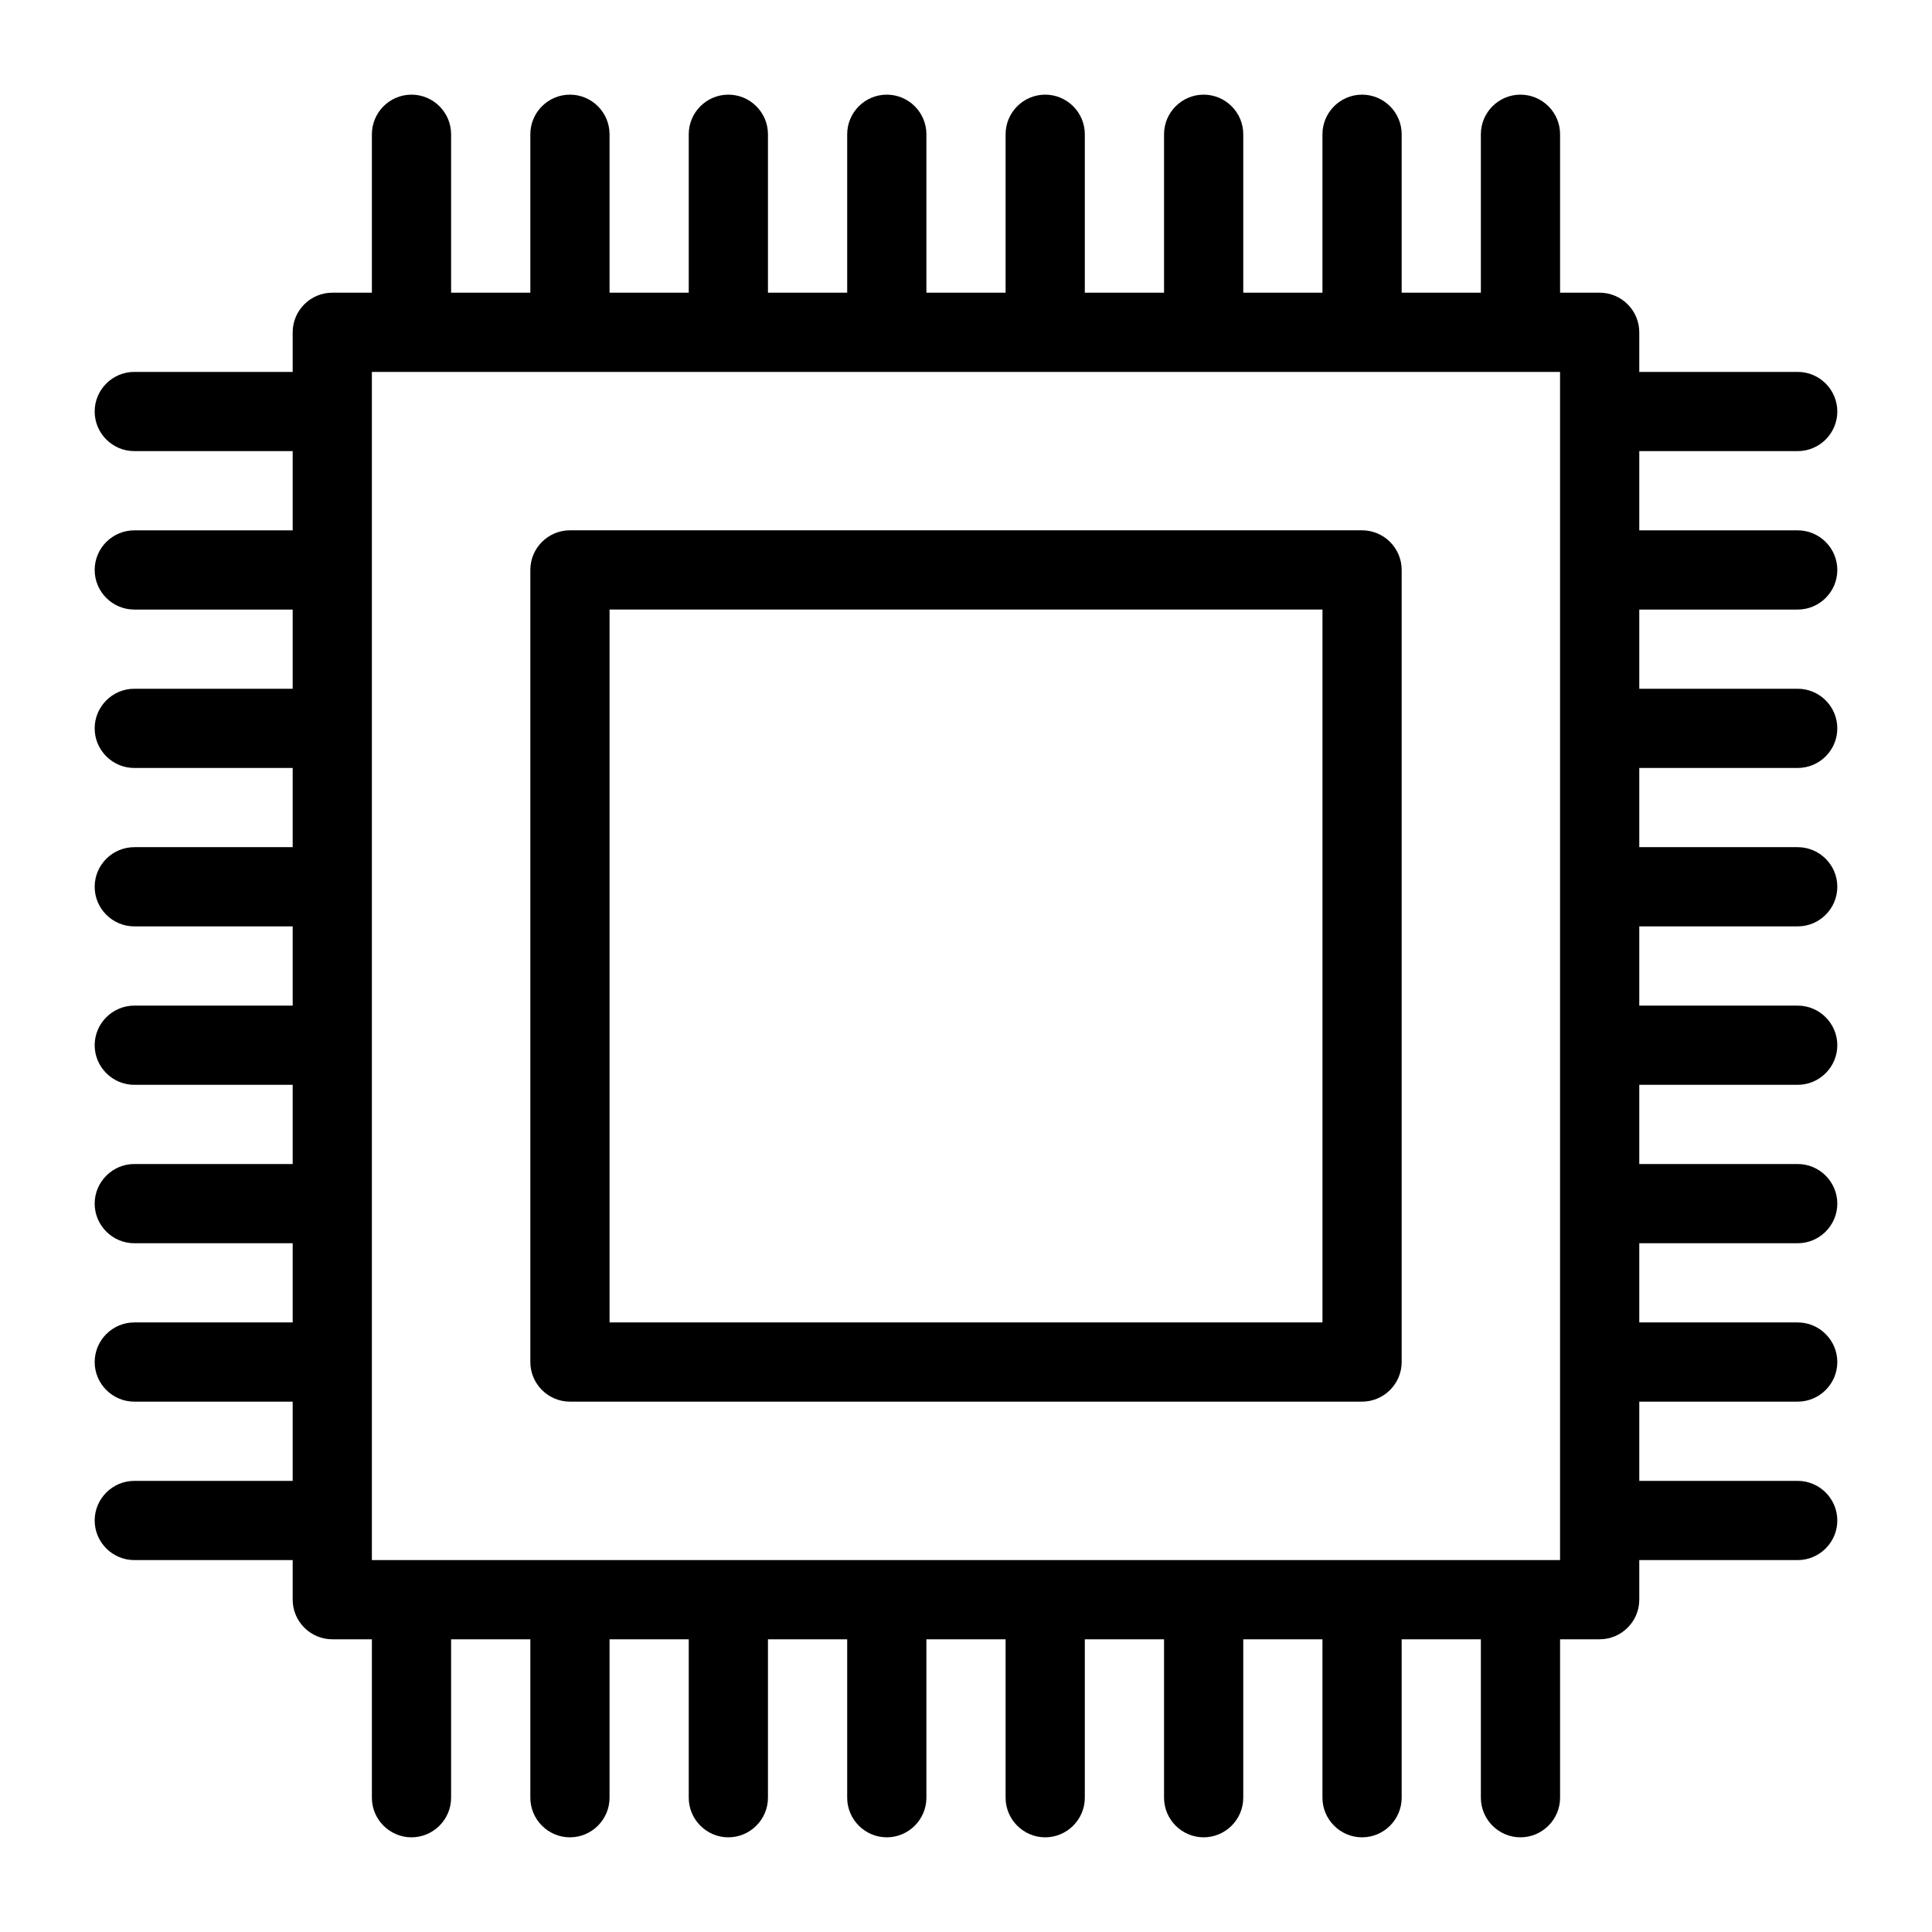
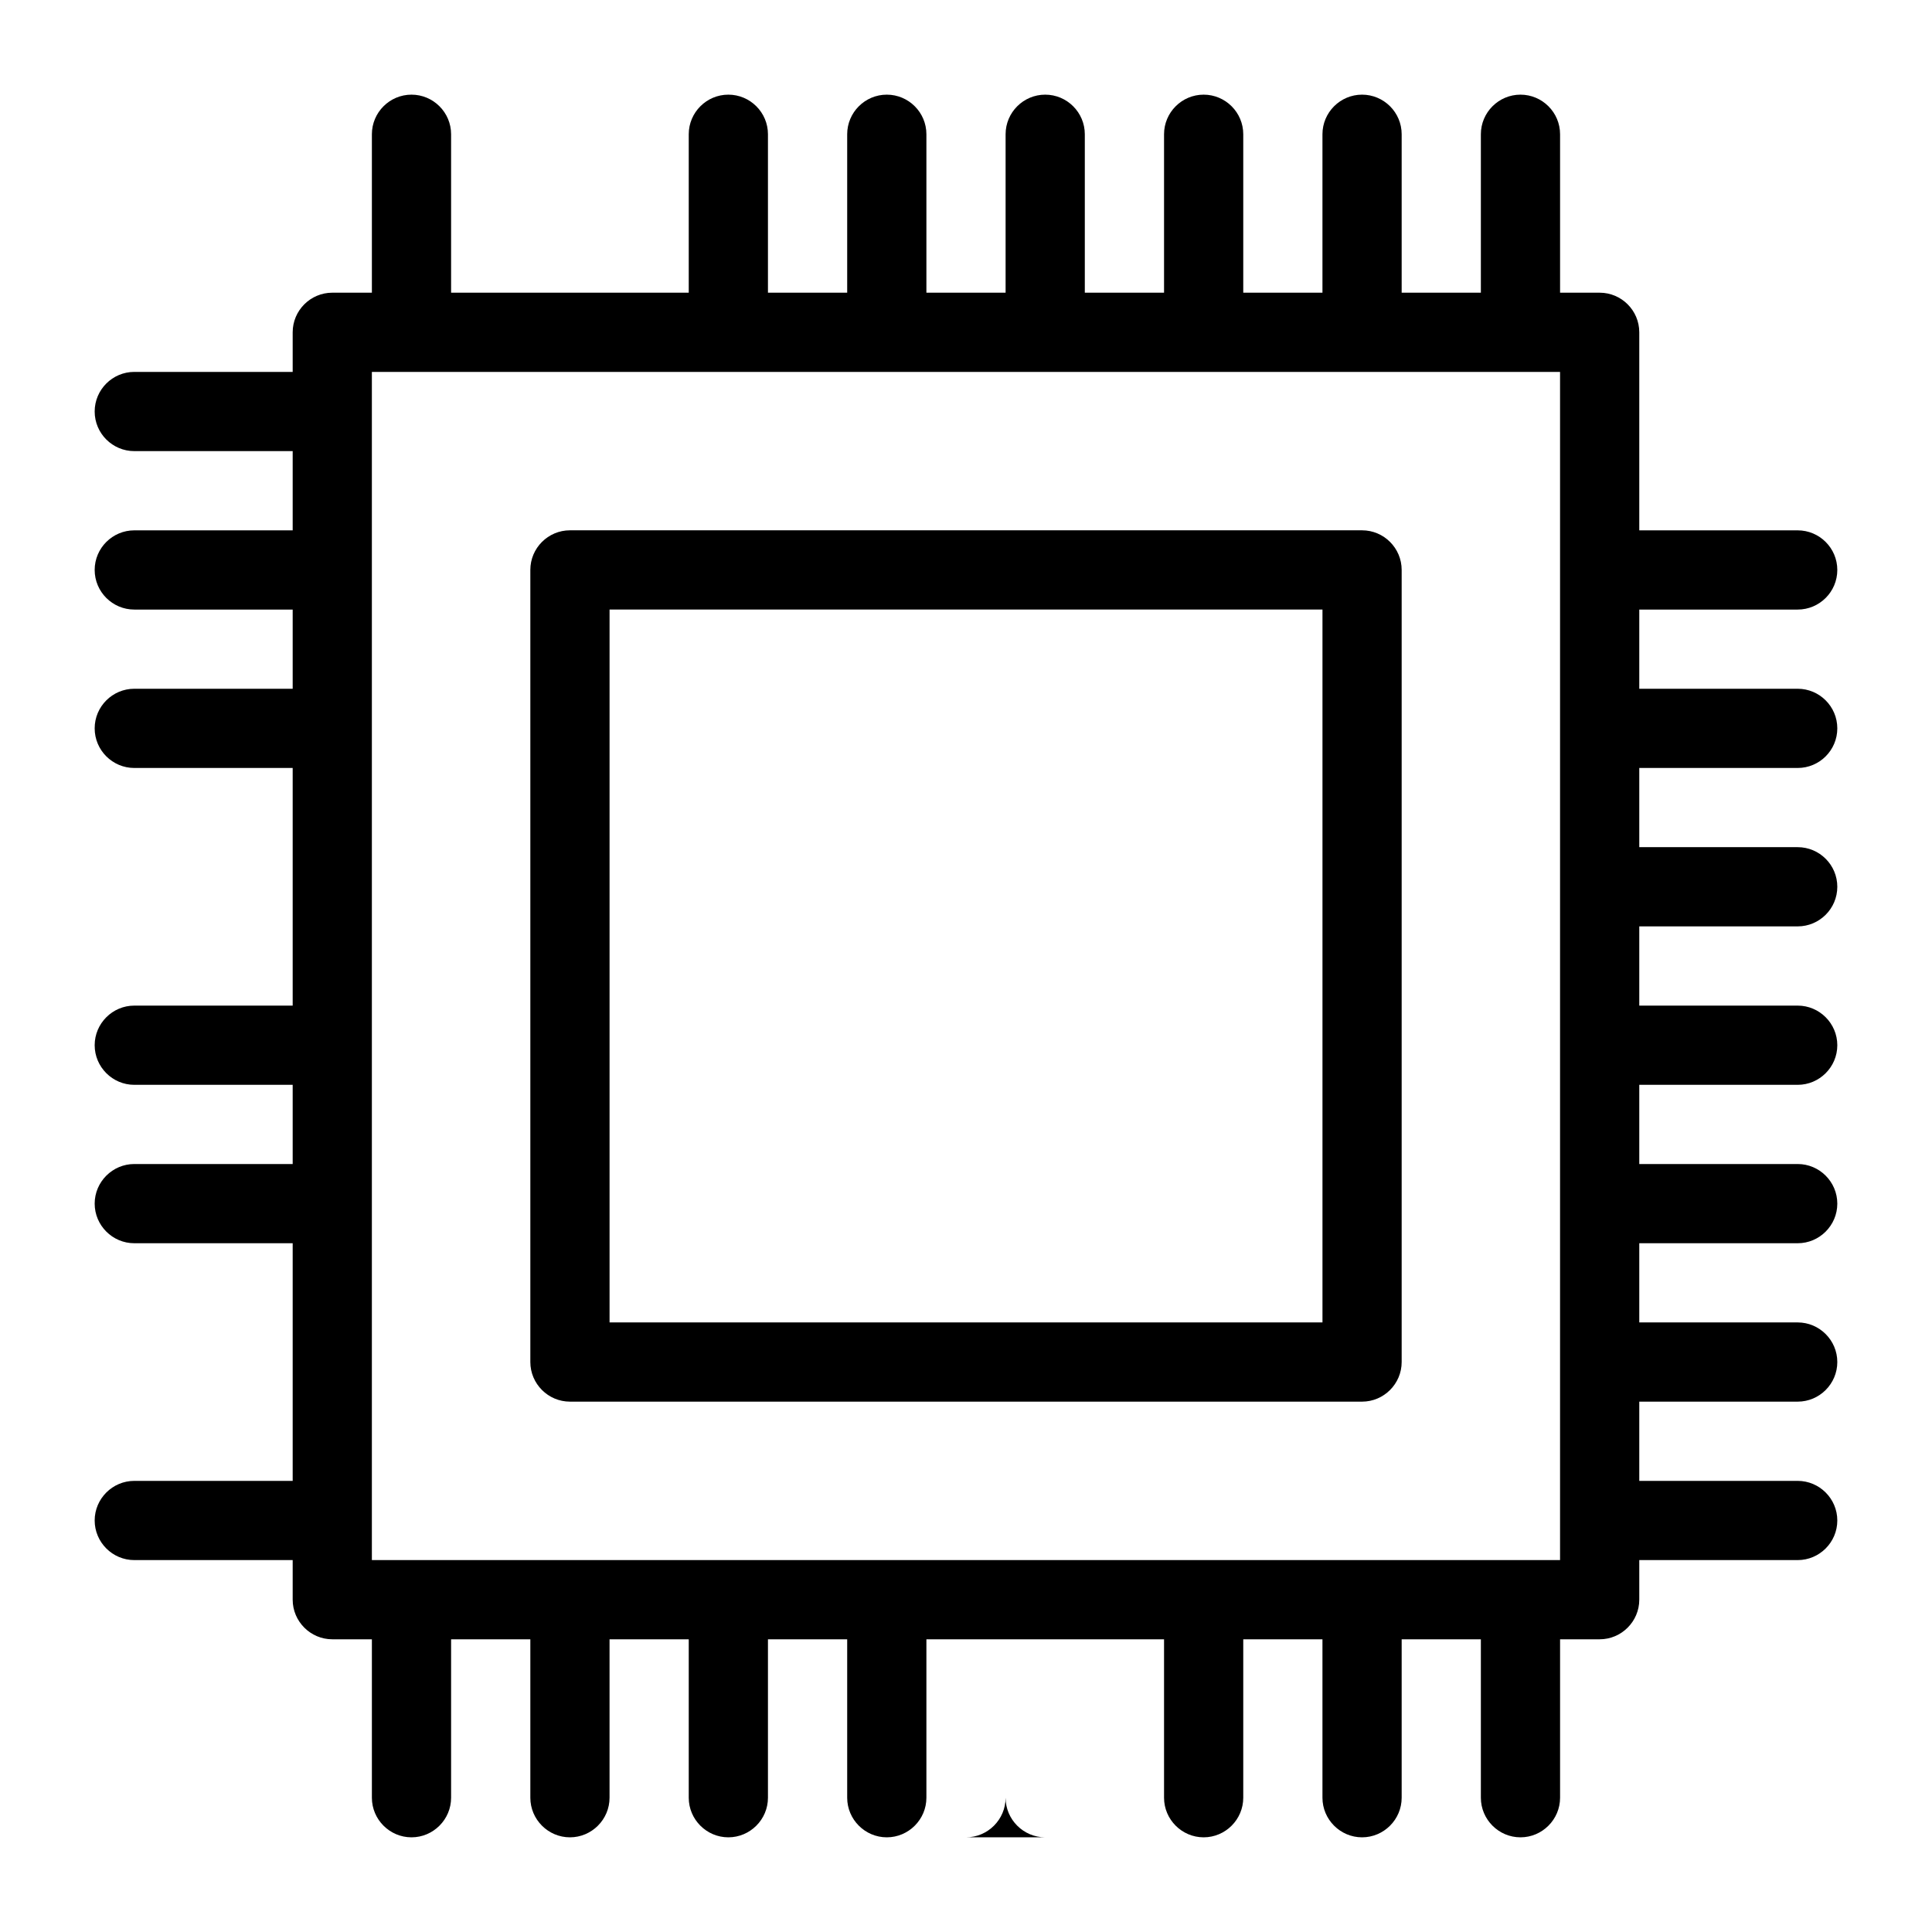
<svg xmlns="http://www.w3.org/2000/svg" fill="#000000" width="800px" height="800px" version="1.1" viewBox="144 144 512 512">
  <g>
    <path d="m567.93 578.43h-335.87c-5.773 0-10.496-4.723-10.496-10.496v-335.87c0-5.793 4.723-10.496 10.496-10.496h335.87c5.773 0 10.496 4.703 10.496 10.496v335.87c0 5.773-4.723 10.496-10.496 10.496zm-325.38-20.992h314.88v-314.88h-314.88z" />
    <path d="m504.96 515.45h-209.92c-5.773 0-10.496-4.723-10.496-10.496v-209.92c0-5.793 4.723-10.496 10.496-10.496h209.92c5.773 0 10.496 4.703 10.496 10.496v209.92c0 5.773-4.723 10.496-10.496 10.496zm-199.42-20.992h188.93v-188.93h-188.93z" />
    <path d="m253.05 232.06c-5.773 0-10.496-4.703-10.496-10.496v-41.984c0-5.793 4.723-10.496 10.496-10.496 5.773 0 10.496 4.703 10.496 10.496v41.984c0 5.793-4.723 10.496-10.496 10.496z" />
-     <path d="m295.04 232.06c-5.773 0-10.496-4.703-10.496-10.496v-41.984c0-5.793 4.723-10.496 10.496-10.496 5.773 0 10.496 4.703 10.496 10.496v41.984c0 5.793-4.723 10.496-10.496 10.496z" />
    <path d="m337.02 232.06c-5.773 0-10.496-4.703-10.496-10.496v-41.984c0-5.793 4.723-10.496 10.496-10.496 5.773 0 10.496 4.703 10.496 10.496v41.984c0 5.793-4.723 10.496-10.496 10.496z" />
    <path d="m379.01 232.06c-5.773 0-10.496-4.703-10.496-10.496v-41.984c0-5.793 4.723-10.496 10.496-10.496 5.773 0 10.496 4.703 10.496 10.496v41.984c0 5.793-4.723 10.496-10.496 10.496z" />
    <path d="m420.99 232.06c-5.773 0-10.496-4.703-10.496-10.496v-41.984c0-5.793 4.723-10.496 10.496-10.496 5.773 0 10.496 4.703 10.496 10.496v41.984c0 5.793-4.723 10.496-10.496 10.496z" />
    <path d="m462.98 232.06c-5.773 0-10.496-4.703-10.496-10.496v-41.984c0-5.793 4.723-10.496 10.496-10.496 5.773 0 10.496 4.703 10.496 10.496v41.984c0 5.793-4.723 10.496-10.496 10.496z" />
    <path d="m504.96 232.06c-5.773 0-10.496-4.703-10.496-10.496v-41.984c0-5.793 4.723-10.496 10.496-10.496 5.773 0 10.496 4.703 10.496 10.496v41.984c0 5.793-4.723 10.496-10.496 10.496z" />
    <path d="m546.94 232.06c-5.773 0-10.496-4.703-10.496-10.496v-41.984c0-5.793 4.723-10.496 10.496-10.496 5.773 0 10.496 4.703 10.496 10.496v41.984c0 5.793-4.723 10.496-10.496 10.496z" />
    <path d="m253.05 630.91c-5.773 0-10.496-4.723-10.496-10.496v-41.984c0-5.773 4.723-10.496 10.496-10.496 5.773 0 10.496 4.723 10.496 10.496v41.984c0 5.773-4.723 10.496-10.496 10.496z" />
    <path d="m295.04 630.91c-5.773 0-10.496-4.723-10.496-10.496v-41.984c0-5.773 4.723-10.496 10.496-10.496 5.773 0 10.496 4.723 10.496 10.496v41.984c0 5.773-4.723 10.496-10.496 10.496z" />
    <path d="m337.02 630.91c-5.773 0-10.496-4.723-10.496-10.496v-41.984c0-5.773 4.723-10.496 10.496-10.496 5.773 0 10.496 4.723 10.496 10.496v41.984c0 5.773-4.723 10.496-10.496 10.496z" />
    <path d="m379.01 630.91c-5.773 0-10.496-4.723-10.496-10.496v-41.984c0-5.773 4.723-10.496 10.496-10.496 5.773 0 10.496 4.723 10.496 10.496v41.984c0 5.773-4.723 10.496-10.496 10.496z" />
-     <path d="m420.99 630.91c-5.773 0-10.496-4.723-10.496-10.496v-41.984c0-5.773 4.723-10.496 10.496-10.496 5.773 0 10.496 4.723 10.496 10.496v41.984c0 5.773-4.723 10.496-10.496 10.496z" />
+     <path d="m420.99 630.91c-5.773 0-10.496-4.723-10.496-10.496v-41.984v41.984c0 5.773-4.723 10.496-10.496 10.496z" />
    <path d="m462.98 630.91c-5.773 0-10.496-4.723-10.496-10.496v-41.984c0-5.773 4.723-10.496 10.496-10.496 5.773 0 10.496 4.723 10.496 10.496v41.984c0 5.773-4.723 10.496-10.496 10.496z" />
    <path d="m504.96 630.91c-5.773 0-10.496-4.723-10.496-10.496v-41.984c0-5.773 4.723-10.496 10.496-10.496 5.773 0 10.496 4.723 10.496 10.496v41.984c0 5.773-4.723 10.496-10.496 10.496z" />
    <path d="m546.94 630.91c-5.773 0-10.496-4.723-10.496-10.496v-41.984c0-5.773 4.723-10.496 10.496-10.496 5.773 0 10.496 4.723 10.496 10.496v41.984c0 5.773-4.723 10.496-10.496 10.496z" />
    <path d="m221.57 557.44h-41.984c-5.773 0-10.496-4.723-10.496-10.496 0-5.773 4.723-10.496 10.496-10.496h41.984c5.773 0 10.496 4.723 10.496 10.496 0 5.773-4.723 10.496-10.496 10.496z" />
-     <path d="m221.57 515.45h-41.984c-5.773 0-10.496-4.723-10.496-10.496 0-5.773 4.723-10.496 10.496-10.496h41.984c5.773 0 10.496 4.723 10.496 10.496 0 5.773-4.723 10.496-10.496 10.496z" />
    <path d="m221.57 473.47h-41.984c-5.773 0-10.496-4.723-10.496-10.496 0-5.773 4.723-10.496 10.496-10.496h41.984c5.773 0 10.496 4.723 10.496 10.496 0 5.773-4.723 10.496-10.496 10.496z" />
    <path d="m221.57 431.49h-41.984c-5.773 0-10.496-4.723-10.496-10.496 0-5.773 4.723-10.496 10.496-10.496h41.984c5.773 0 10.496 4.723 10.496 10.496 0 5.773-4.723 10.496-10.496 10.496z" />
-     <path d="m221.57 389.5h-41.984c-5.773 0-10.496-4.703-10.496-10.496 0-5.793 4.723-10.496 10.496-10.496h41.984c5.773 0 10.496 4.703 10.496 10.496 0 5.793-4.723 10.496-10.496 10.496z" />
    <path d="m221.57 347.52h-41.984c-5.773 0-10.496-4.703-10.496-10.496 0-5.793 4.723-10.496 10.496-10.496h41.984c5.773 0 10.496 4.703 10.496 10.496 0 5.793-4.723 10.496-10.496 10.496z" />
    <path d="m221.57 305.54h-41.984c-5.773 0-10.496-4.703-10.496-10.496 0-5.793 4.723-10.496 10.496-10.496h41.984c5.773 0 10.496 4.703 10.496 10.496 0 5.793-4.723 10.496-10.496 10.496z" />
    <path d="m221.57 263.55h-41.984c-5.773 0-10.496-4.703-10.496-10.496 0-5.793 4.723-10.496 10.496-10.496h41.984c5.773 0 10.496 4.703 10.496 10.496 0 5.793-4.723 10.496-10.496 10.496z" />
    <path d="m620.41 557.44h-41.984c-5.773 0-10.496-4.723-10.496-10.496 0-5.773 4.723-10.496 10.496-10.496h41.984c5.773 0 10.496 4.723 10.496 10.496 0 5.773-4.723 10.496-10.496 10.496z" />
    <path d="m620.41 515.45h-41.984c-5.773 0-10.496-4.723-10.496-10.496 0-5.773 4.723-10.496 10.496-10.496h41.984c5.773 0 10.496 4.723 10.496 10.496 0 5.773-4.723 10.496-10.496 10.496z" />
    <path d="m620.41 473.47h-41.984c-5.773 0-10.496-4.723-10.496-10.496 0-5.773 4.723-10.496 10.496-10.496h41.984c5.773 0 10.496 4.723 10.496 10.496 0 5.773-4.723 10.496-10.496 10.496z" />
    <path d="m620.41 431.49h-41.984c-5.773 0-10.496-4.723-10.496-10.496 0-5.773 4.723-10.496 10.496-10.496h41.984c5.773 0 10.496 4.723 10.496 10.496 0 5.773-4.723 10.496-10.496 10.496z" />
    <path d="m620.41 389.5h-41.984c-5.773 0-10.496-4.703-10.496-10.496 0-5.793 4.723-10.496 10.496-10.496h41.984c5.773 0 10.496 4.703 10.496 10.496 0 5.793-4.723 10.496-10.496 10.496z" />
    <path d="m620.41 347.52h-41.984c-5.773 0-10.496-4.703-10.496-10.496 0-5.793 4.723-10.496 10.496-10.496h41.984c5.773 0 10.496 4.703 10.496 10.496 0 5.793-4.723 10.496-10.496 10.496z" />
    <path d="m620.41 305.54h-41.984c-5.773 0-10.496-4.703-10.496-10.496 0-5.793 4.723-10.496 10.496-10.496h41.984c5.773 0 10.496 4.703 10.496 10.496 0 5.793-4.723 10.496-10.496 10.496z" />
-     <path d="m620.41 263.55h-41.984c-5.773 0-10.496-4.703-10.496-10.496 0-5.793 4.723-10.496 10.496-10.496h41.984c5.773 0 10.496 4.703 10.496 10.496 0 5.793-4.723 10.496-10.496 10.496z" />
  </g>
</svg>